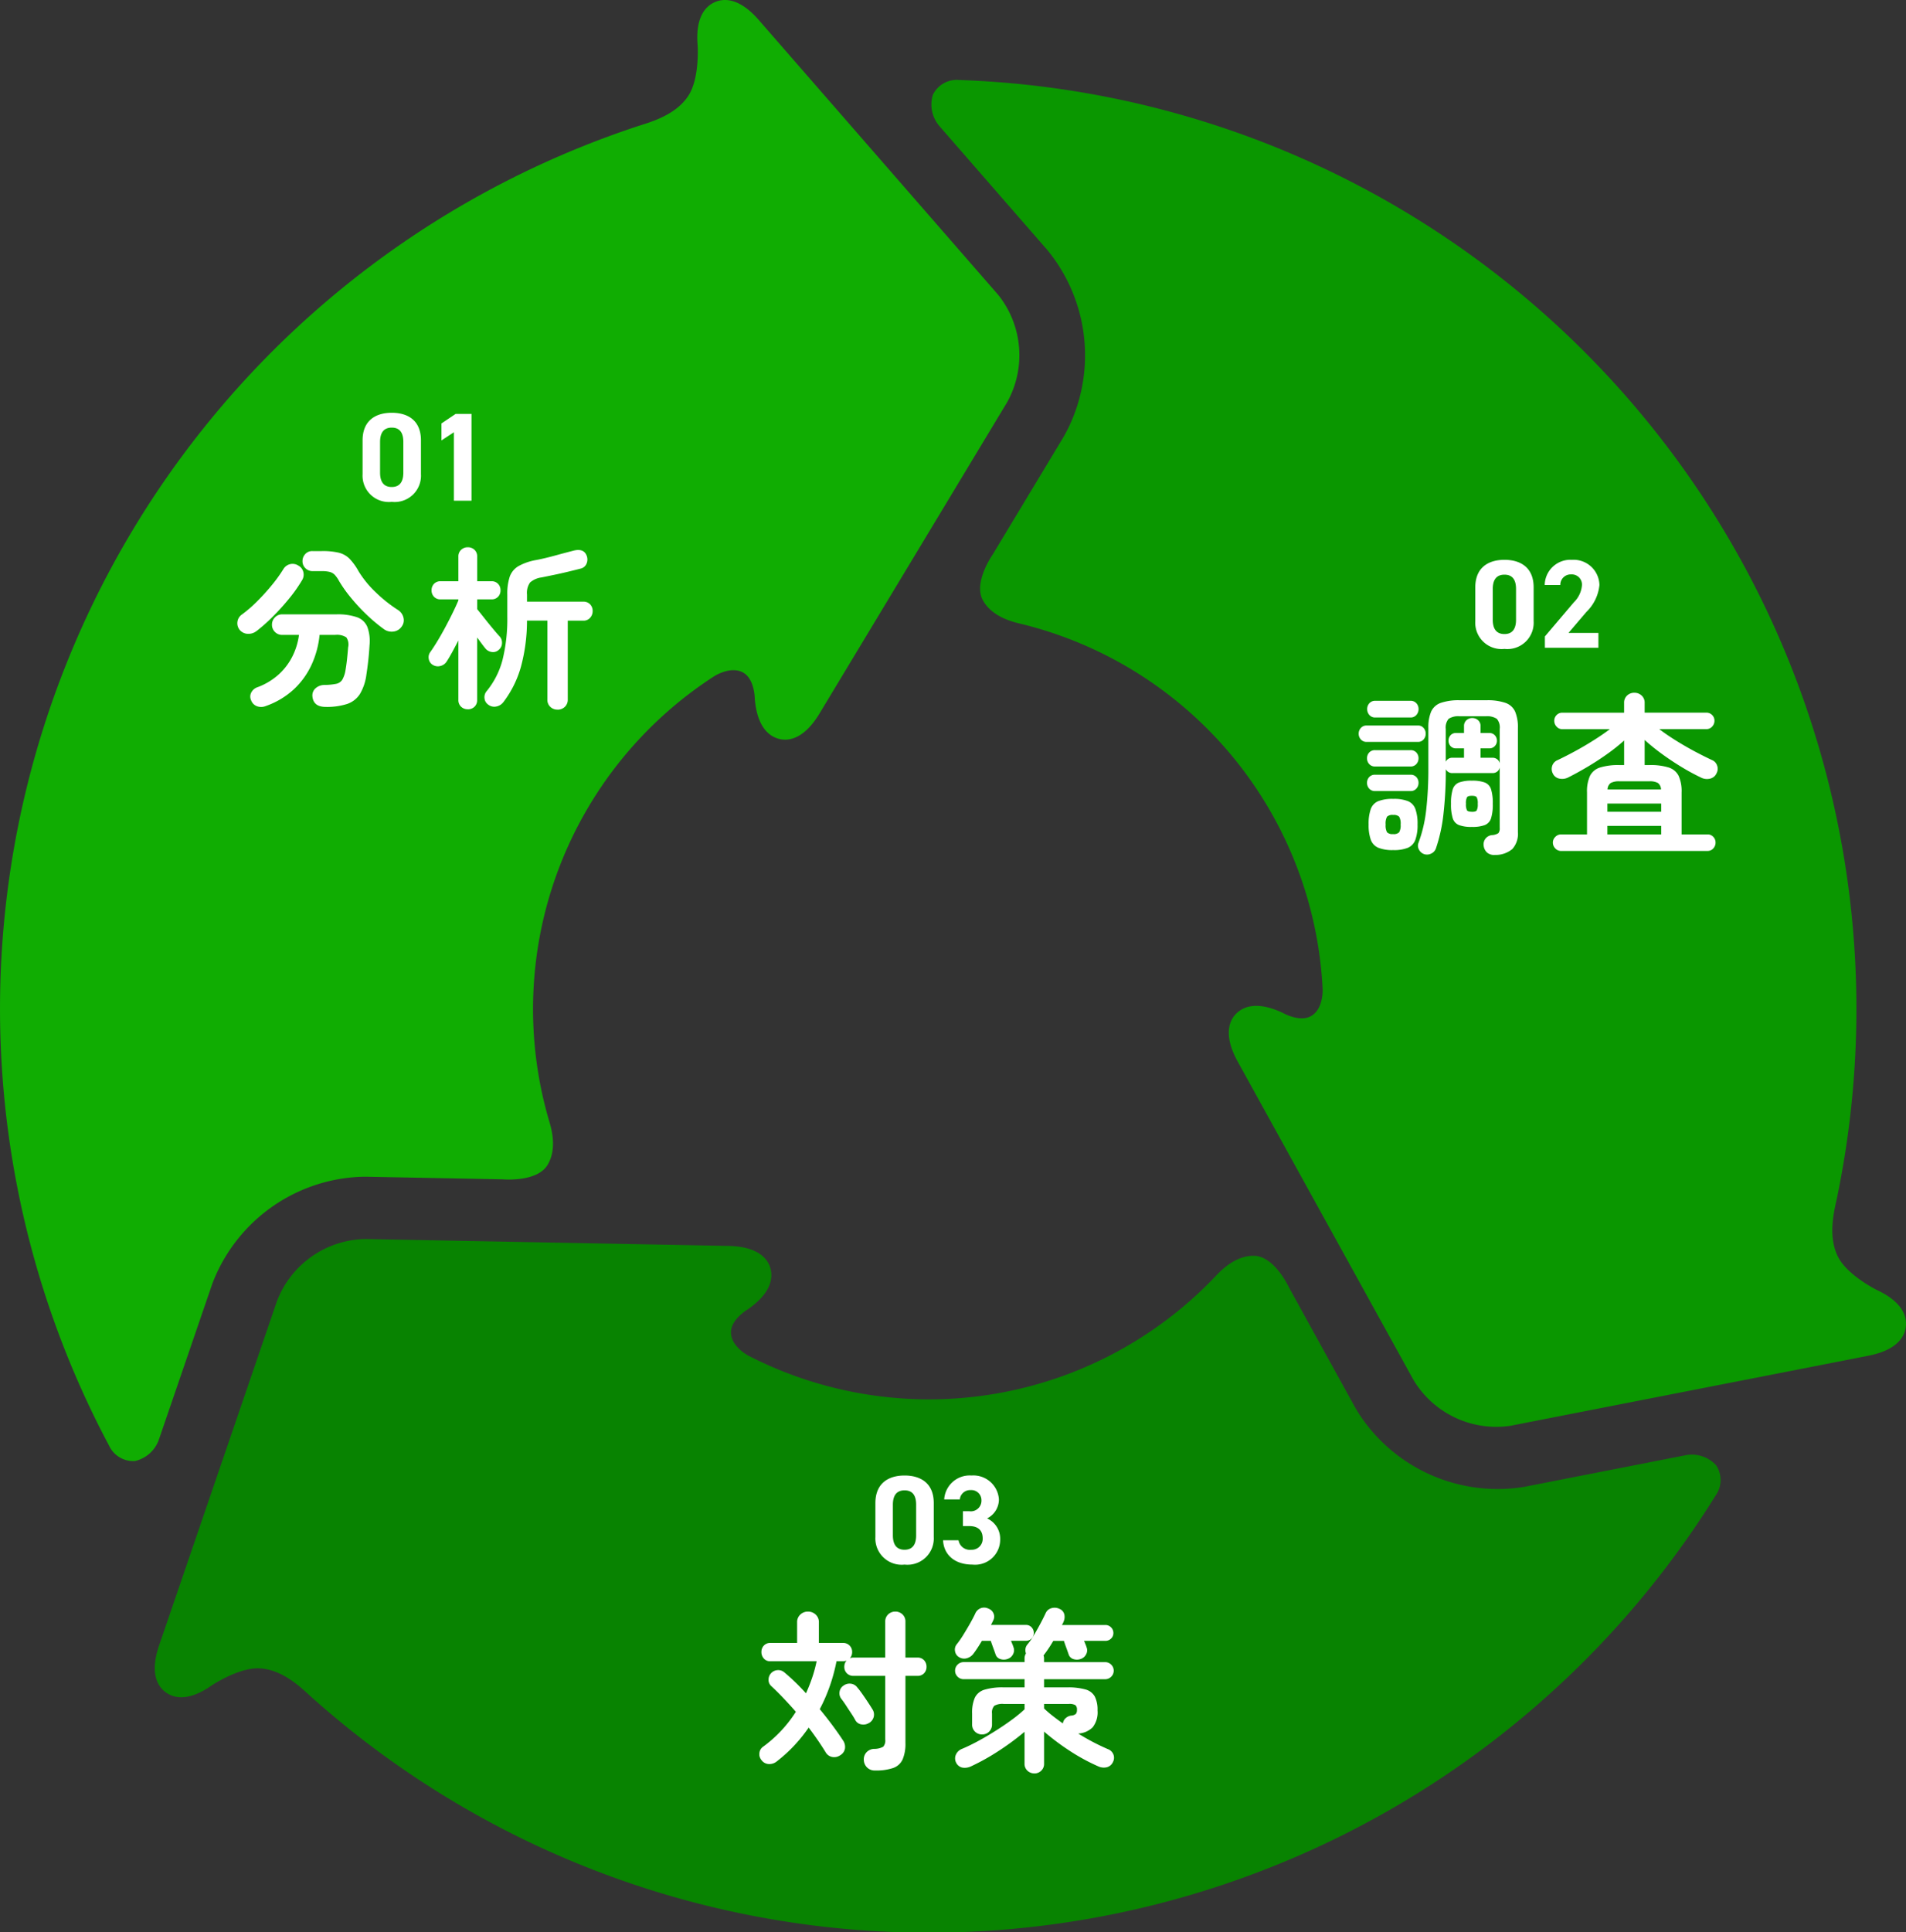
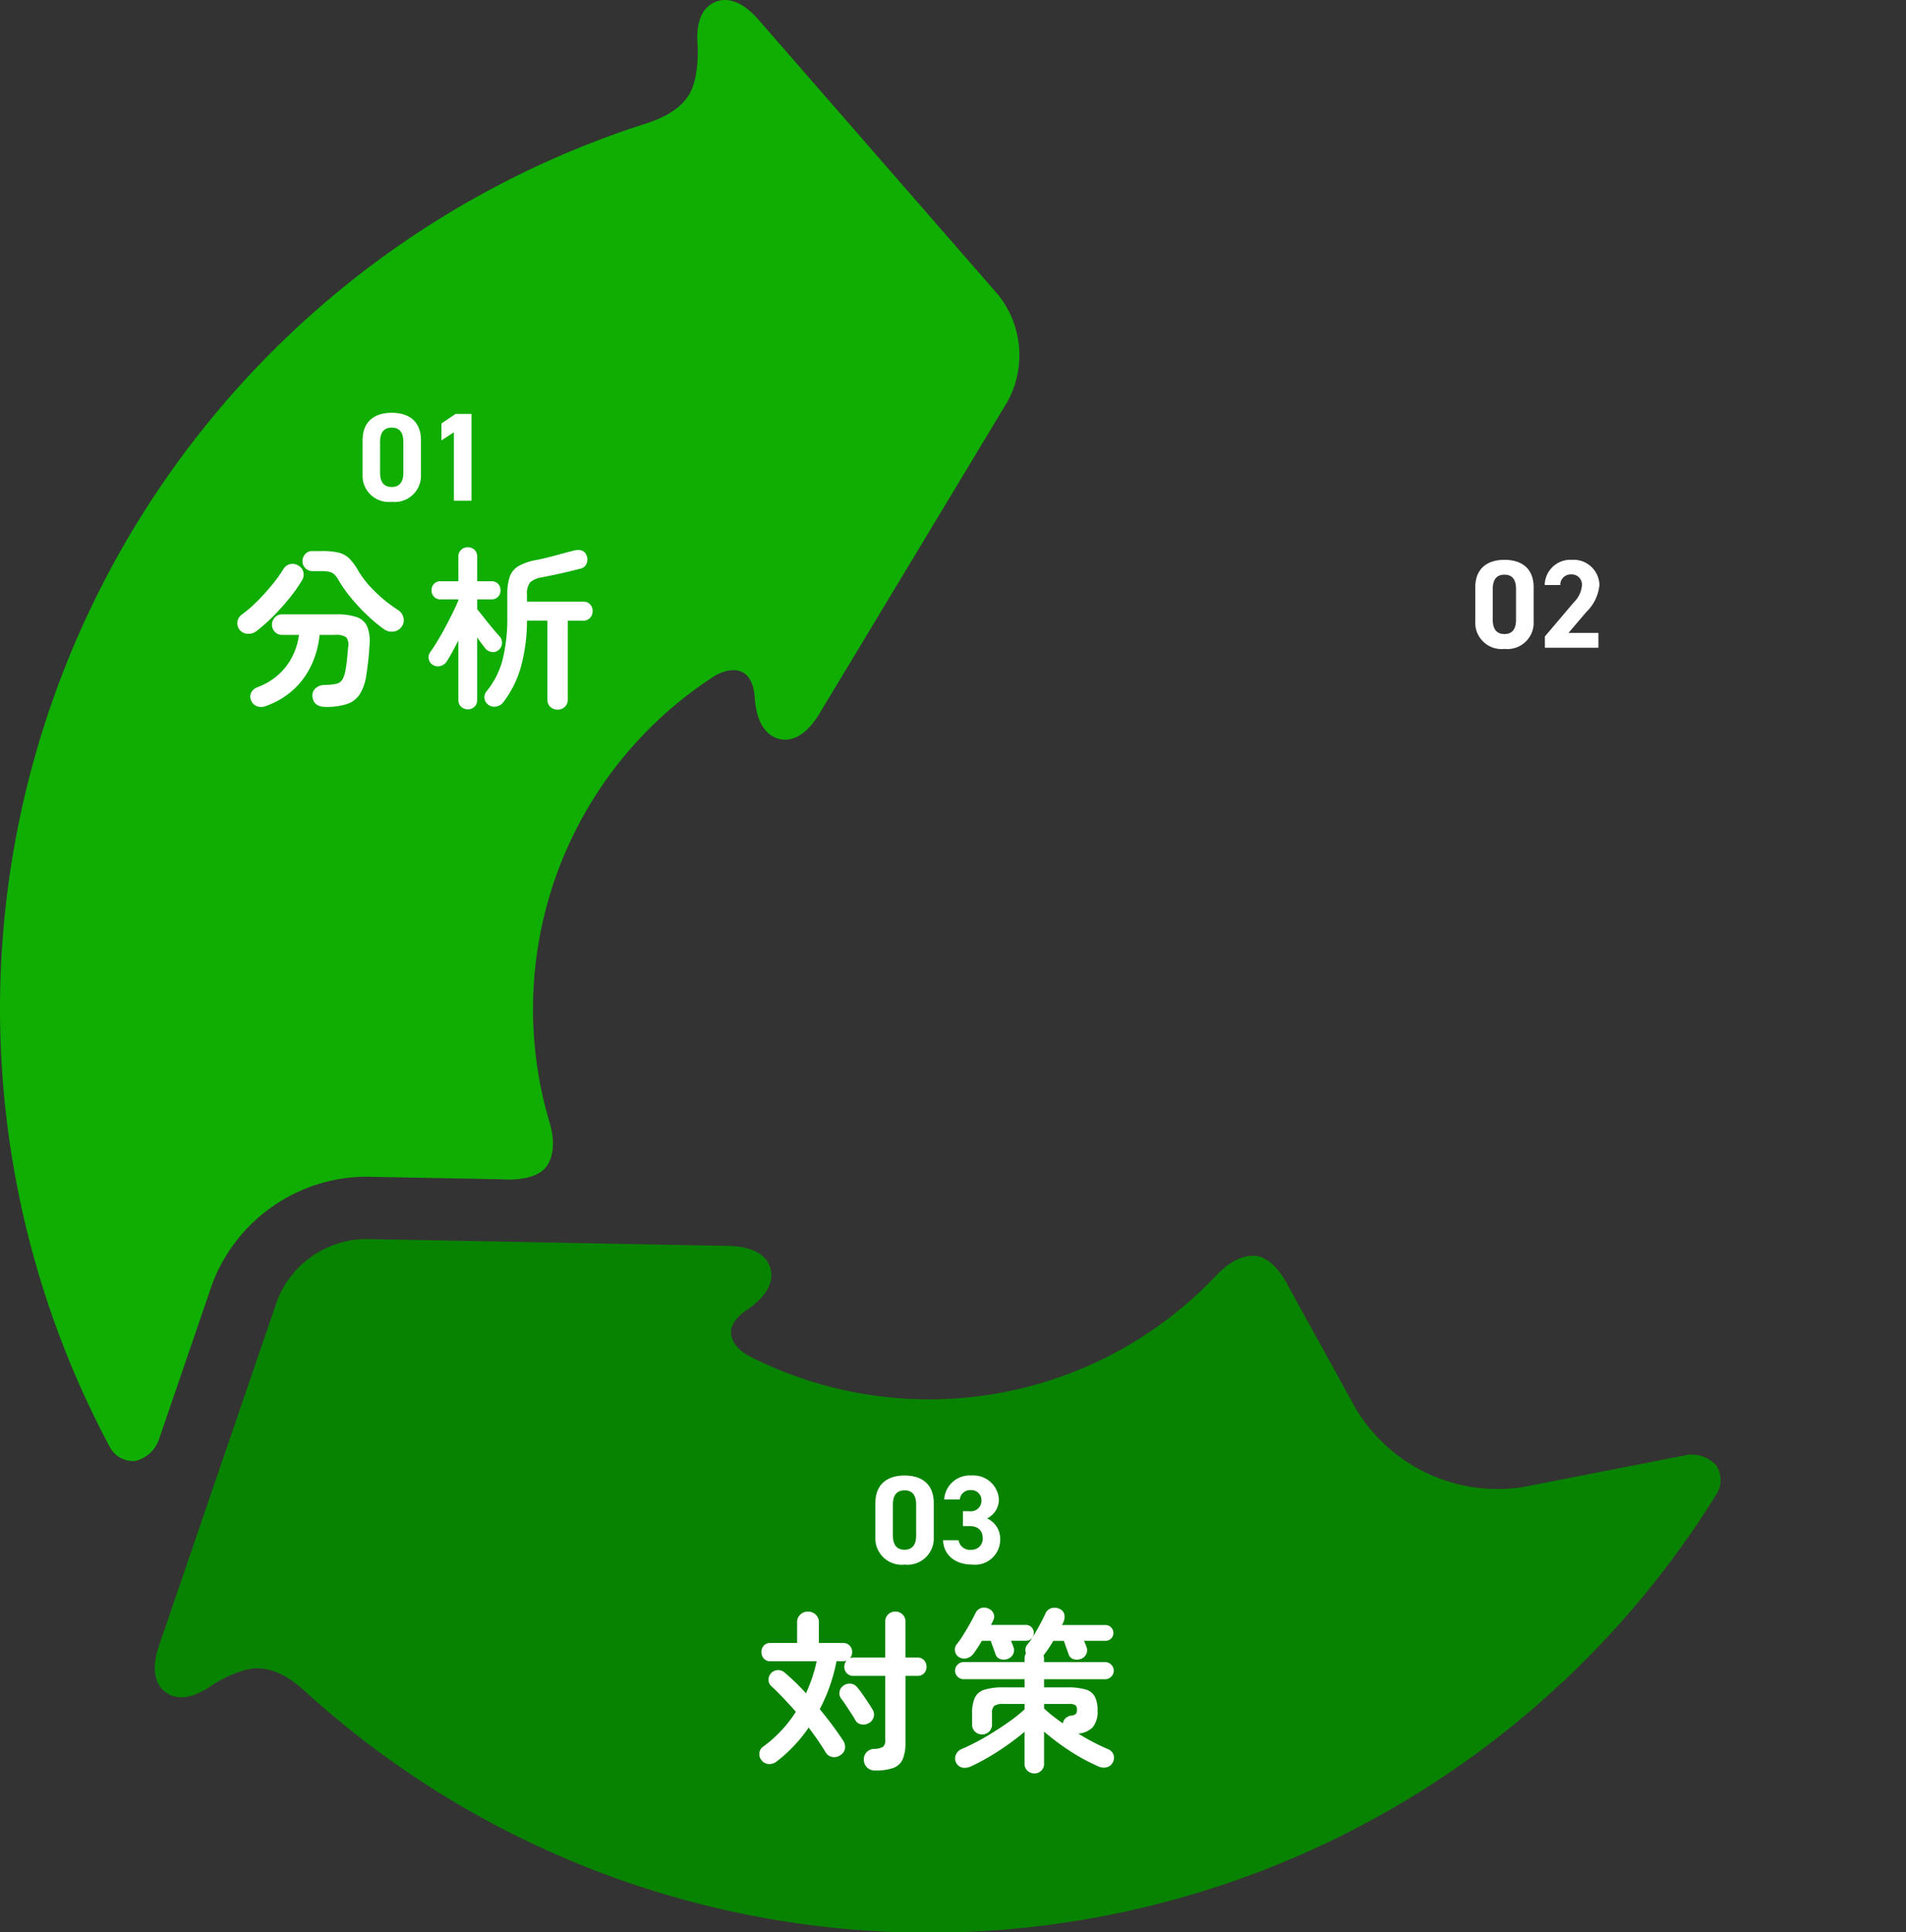
<svg xmlns="http://www.w3.org/2000/svg" width="196.99" height="199.629" viewBox="0 0 196.99 199.629">
  <rect x="0" y="0" width="196.99" height="199.629" fill="#333333" stroke="none" />
  <g id="サイクル" transform="translate(2)">
    <g id="グループ_275172" data-name="グループ 275172" transform="translate(-2 0)">
      <path id="パス_1303748" data-name="パス 1303748" d="M103.121,30.409,78.395,2.036C76.419-.218,74.839-.195,73.9.212c-.963.41-2.054,1.536-1.795,4.507,0,0,.21,3.295-.915,5.1-1.324,2.12-4.093,2.827-5.292,3.223A96.013,96.013,0,0,0,11.282,149.363a2.742,2.742,0,0,0,2.666,1.571,3.417,3.417,0,0,0,2.459-2.172l5.534-16.138.045-.117a17.141,17.141,0,0,1,14.425-10.879c.4-.035.8-.056,1.2-.063h.253l14.095.268s3.512.326,4.618-1.465.309-4.114.133-4.718A40.943,40.943,0,0,1,73.744,69.905c.578-.376,2.077-1.083,3.172-.355s1.095,2.667,1.095,2.667c.26,2.975,1.525,3.877,2.55,4.127,1,.238,2.553-.04,4.11-2.588L104.1,41.537a9.981,9.981,0,0,0-.974-11.128" transform="translate(0 0)" fill="#10ad02" />
      <path id="パス_1303749" data-name="パス 1303749" d="M35.191,188.532,23,224.132c-.962,2.838-.154,4.2.668,4.8.835.63,2.353,1.012,4.792-.7,0,0,2.744-1.83,4.865-1.756,2.495.087,4.488,2.131,5.428,2.971A95.8,95.8,0,0,0,183.9,208.59a2.744,2.744,0,0,0,.028-3.094,3.409,3.409,0,0,0-3.106-1.044L164.1,207.728l-.124.02a17.1,17.1,0,0,1-16.609-7.053c-.228-.326-.446-.663-.653-1.009l-.126-.219-6.805-12.34s-1.472-3.2-3.572-3.267-3.711,1.789-4.147,2.244a40.844,40.844,0,0,1-48.057,8.121c-.614-.312-1.974-1.257-1.89-2.57s1.759-2.281,1.759-2.281c2.443-1.713,2.591-3.259,2.3-4.271-.291-.982-1.309-2.191-4.289-2.265l-37.556-.713a9.965,9.965,0,0,0-9.137,6.407" transform="translate(-6.564 -54.125)" fill="#088301" />
-       <path id="パス_1303750" data-name="パス 1303750" d="M196.589,150.71l36.935-7.227c2.94-.585,3.71-1.965,3.826-2.982.127-1.039-.3-2.547-3.005-3.807,0,0-2.958-1.465-3.957-3.341-1.174-2.207-.4-4.959-.145-6.195A96.011,96.011,0,0,0,139.491,11.7a2.741,2.741,0,0,0-2.693,1.523,3.416,3.416,0,0,0,.652,3.216L148.658,29.3l.079.1a17.144,17.144,0,0,1,2.209,17.932q-.253.542-.547,1.071l-.126.22-7.279,12.073s-2.038,2.879-1.04,4.732,3.408,2.324,4.021,2.475a40.939,40.939,0,0,1,31.1,37.622c.037.689-.1,2.341-1.279,2.925s-2.857-.386-2.857-.386c-2.706-1.262-4.12-.618-4.848.145-.7.743-1.242,2.231.186,4.853l18.19,32.931a9.979,9.979,0,0,0,10.124,4.721" transform="translate(-40.381 -3.436)" fill="#0a9700" />
    </g>
    <path id="パス_1306107" data-name="パス 1306107" d="M-9.342,1.3q-1.26,0-1.368-1.08a.986.986,0,0,1,.324-.846,1.391,1.391,0,0,1,.918-.342,6.3,6.3,0,0,0,1.215-.117.975.975,0,0,0,.63-.423A2.9,2.9,0,0,0-7.29-2.5q.09-.522.153-1.1t.117-1.26a1.286,1.286,0,0,0-.189-1.026A1.8,1.8,0,0,0-8.37-6.138h-1.6a9.627,9.627,0,0,1-.819,3.06A8.117,8.117,0,0,1-12.618-.531a8.278,8.278,0,0,1-2.9,1.737,1.27,1.27,0,0,1-.891.036,1.023,1.023,0,0,1-.639-.63.9.9,0,0,1,.018-.8,1.119,1.119,0,0,1,.648-.549,6.764,6.764,0,0,0,2.214-1.341,6.392,6.392,0,0,0,1.413-1.89A6.96,6.96,0,0,0-12.1-6.138h-1.728a1.027,1.027,0,0,1-.756-.306,1.027,1.027,0,0,1-.306-.756,1.036,1.036,0,0,1,.306-.747,1.012,1.012,0,0,1,.756-.315h5.6a6.092,6.092,0,0,1,2.133.3,1.8,1.8,0,0,1,1.062,1,4.271,4.271,0,0,1,.225,1.89q-.054.882-.135,1.611T-5.13-2.052A5.187,5.187,0,0,1-5.8-.036,2.525,2.525,0,0,1-7.137,1,6.843,6.843,0,0,1-9.342,1.3ZM-3.276-6.7A16.747,16.747,0,0,1-5.067-8.19a19.575,19.575,0,0,1-1.674-1.8,13.41,13.41,0,0,1-1.233-1.746,2.934,2.934,0,0,0-.441-.621,1.112,1.112,0,0,0-.513-.288,3.272,3.272,0,0,0-.81-.081h-.954a1.021,1.021,0,0,1-.738-.3.976.976,0,0,1-.306-.729,1.038,1.038,0,0,1,.288-.738.948.948,0,0,1,.72-.306h.99a7.2,7.2,0,0,1,1.764.171,2.38,2.38,0,0,1,1.1.621,6.259,6.259,0,0,1,.936,1.3,10.743,10.743,0,0,0,1.764,2.16,14.554,14.554,0,0,0,2.34,1.854A1.279,1.279,0,0,1-1.3-7.92a1.072,1.072,0,0,1-.171.9,1.186,1.186,0,0,1-.828.531A1.361,1.361,0,0,1-3.276-6.7Zm-13.212.162a1.35,1.35,0,0,1-.9.288,1.131,1.131,0,0,1-.846-.414,1.088,1.088,0,0,1-.225-.837A1.076,1.076,0,0,1-18-8.244,13.583,13.583,0,0,0-16.4-9.63a22.254,22.254,0,0,0,1.521-1.683,14.8,14.8,0,0,0,1.161-1.611,1.1,1.1,0,0,1,.693-.522,1.09,1.09,0,0,1,.855.144,1.033,1.033,0,0,1,.522.675,1.09,1.09,0,0,1-.144.855,15.265,15.265,0,0,1-1.35,1.908A24.013,24.013,0,0,1-14.832-8,17.786,17.786,0,0,1-16.488-6.534Zm31.1,8.118a1.038,1.038,0,0,1-.738-.288A.99.99,0,0,1,13.572.54V-7.614H11.466a18.29,18.29,0,0,1-.621,4.752A10.857,10.857,0,0,1,9.036.792a1.2,1.2,0,0,1-.747.468,1,1,0,0,1-.837-.2A.89.89,0,0,1,7.074.4a.959.959,0,0,1,.216-.72A8.47,8.47,0,0,0,8.946-3.591a17.614,17.614,0,0,0,.486-4.437v-2.286a5.53,5.53,0,0,1,.252-1.845,2.07,2.07,0,0,1,.909-1.089,5.813,5.813,0,0,1,1.845-.63q.846-.162,1.9-.45t1.881-.5q1.116-.306,1.422.522a1.085,1.085,0,0,1-.018.8.87.87,0,0,1-.594.513q-.558.144-1.305.324t-1.485.333q-.738.153-1.278.261a2.229,2.229,0,0,0-1.179.522,1.853,1.853,0,0,0-.315,1.242v.738H17.28a.926.926,0,0,1,.711.279.976.976,0,0,1,.261.693,1.017,1.017,0,0,1-.261.693.9.9,0,0,1-.711.3h-1.6V.54a.99.99,0,0,1-.306.756A1.061,1.061,0,0,1,14.616,1.584Zm-9.27-.036a.984.984,0,0,1-.684-.261A.912.912,0,0,1,4.374.576V-5.562q-.324.63-.639,1.206t-.585.99a1.054,1.054,0,0,1-.648.441,1,1,0,0,1-.774-.117.882.882,0,0,1-.414-.612.906.906,0,0,1,.162-.72q.324-.45.738-1.134t.828-1.458q.414-.774.765-1.494T4.374-9.7V-9.81H2.538a.89.89,0,0,1-.684-.27.939.939,0,0,1-.252-.666.939.939,0,0,1,.252-.666.89.89,0,0,1,.684-.27H4.374V-14.22a.912.912,0,0,1,.288-.711.984.984,0,0,1,.684-.261.976.976,0,0,1,.693.261.926.926,0,0,1,.279.711v2.538H7.794a.89.89,0,0,1,.684.27.939.939,0,0,1,.252.666.939.939,0,0,1-.252.666.89.89,0,0,1-.684.27H6.318V-8.8q.306.378.747.936T7.929-6.8q.423.513.675.783a.936.936,0,0,1,.279.711.91.91,0,0,1-.315.693.857.857,0,0,1-.711.243,1.022,1.022,0,0,1-.675-.351q-.18-.216-.4-.513t-.468-.639V.576a.926.926,0,0,1-.279.711A.976.976,0,0,1,5.346,1.548Z" transform="translate(41 71.729)" fill="#fff" stroke="rgba(0,0,0,0)" stroke-width="1.2" />
    <path id="パス_1306106" data-name="パス 1306106" d="M-.494-6.24c0-2.093-1.4-2.847-3.016-2.847s-3.016.754-3.016,2.86v3.484A2.719,2.719,0,0,0-3.51.117,2.719,2.719,0,0,0-.494-2.743Zm-1.82.169V-2.9c0,.962-.39,1.482-1.2,1.482S-4.719-1.937-4.719-2.9V-6.071c0-.962.39-1.482,1.209-1.482S-2.314-7.033-2.314-6.071Zm7.046-2.9H3.094l-1.469.988v1.755l1.287-.845V0h1.82Z" transform="translate(42 51.729)" fill="#fff" stroke="rgba(0,0,0,0)" stroke-width="1.2" />
-     <path id="パス_1306109" data-name="パス 1306109" d="M-4.5,1.4a1.1,1.1,0,0,1-.792-.234A1.106,1.106,0,0,1-5.652.5.985.985,0,0,1-5.5-.243a.967.967,0,0,1,.693-.405,1.323,1.323,0,0,0,.675-.207A.8.8,0,0,0-4-1.4V-7.632a.713.713,0,0,1-.252.414.77.77,0,0,1-.5.162H-8.874a.739.739,0,0,1-.7-.4A39.42,39.42,0,0,1-9.819-2.79,16.443,16.443,0,0,1-10.584.7a.927.927,0,0,1-.495.558.955.955,0,0,1-.747.054.947.947,0,0,1-.522-.468A.81.81,0,0,1-12.4.162a14.29,14.29,0,0,0,.8-3.4,37.628,37.628,0,0,0,.225-4.392V-11.7a4.183,4.183,0,0,1,.288-1.71,1.71,1.71,0,0,1,1-.9,5.669,5.669,0,0,1,1.953-.27h2.772a5.669,5.669,0,0,1,1.953.27,1.71,1.71,0,0,1,1,.9,4.183,4.183,0,0,1,.288,1.71V-.954A2.337,2.337,0,0,1-2.7.792,2.686,2.686,0,0,1-4.5,1.4ZM-15.012.9A3.906,3.906,0,0,1-16.551.657a1.425,1.425,0,0,1-.774-.828,4.5,4.5,0,0,1-.225-1.575,4.547,4.547,0,0,1,.225-1.6,1.392,1.392,0,0,1,.774-.81,4.042,4.042,0,0,1,1.539-.234,3.97,3.97,0,0,1,1.53.234,1.4,1.4,0,0,1,.765.81,4.546,4.546,0,0,1,.225,1.6,4.5,4.5,0,0,1-.225,1.575,1.429,1.429,0,0,1-.765.828A3.837,3.837,0,0,1-15.012.9Zm8.136-2.394a3.691,3.691,0,0,1-1.332-.189,1.111,1.111,0,0,1-.648-.7,4.788,4.788,0,0,1-.18-1.5,4.788,4.788,0,0,1,.18-1.5,1.111,1.111,0,0,1,.648-.7,3.691,3.691,0,0,1,1.332-.189,3.691,3.691,0,0,1,1.332.189,1.111,1.111,0,0,1,.648.7,4.788,4.788,0,0,1,.18,1.5,4.788,4.788,0,0,1-.18,1.5,1.111,1.111,0,0,1-.648.7A3.691,3.691,0,0,1-6.876-1.494ZM-4-8.064V-11.61A1.369,1.369,0,0,0-4.3-12.663a1.843,1.843,0,0,0-1.152-.261H-8.118a1.839,1.839,0,0,0-1.161.261,1.4,1.4,0,0,0-.3,1.053v3.384a.734.734,0,0,1,.7-.414h1.188v-.972h-.828a.718.718,0,0,1-.567-.234.814.814,0,0,1-.207-.558.814.814,0,0,1,.207-.558.718.718,0,0,1,.567-.234h.828v-.7a.79.79,0,0,1,.252-.621.863.863,0,0,1,.594-.225.886.886,0,0,1,.612.225.79.79,0,0,1,.252.621v.7h.9a.746.746,0,0,1,.576.234.794.794,0,0,1,.216.558.794.794,0,0,1-.216.558.746.746,0,0,1-.576.234h-.9v.972h1.224a.77.77,0,0,1,.5.162A.713.713,0,0,1-4-8.064Zm-13.752-2.214a.768.768,0,0,1-.6-.252.863.863,0,0,1-.225-.594.863.863,0,0,1,.225-.594.768.768,0,0,1,.6-.252h5.292a.741.741,0,0,1,.594.252.884.884,0,0,1,.216.594.884.884,0,0,1-.216.594.741.741,0,0,1-.594.252Zm.9-2.52a.777.777,0,0,1-.621-.261.9.9,0,0,1-.225-.6.886.886,0,0,1,.225-.612.79.79,0,0,1,.621-.252h3.618a.79.79,0,0,1,.621.252.886.886,0,0,1,.225.612.9.9,0,0,1-.225.6.777.777,0,0,1-.621.261Zm-.036,7.6a.768.768,0,0,1-.6-.252.863.863,0,0,1-.225-.594.854.854,0,0,1,.225-.6.782.782,0,0,1,.6-.243h3.672a.782.782,0,0,1,.6.243.854.854,0,0,1,.225.6.863.863,0,0,1-.225.594.768.768,0,0,1-.6.252Zm0-2.538a.768.768,0,0,1-.6-.252.863.863,0,0,1-.225-.594.854.854,0,0,1,.225-.6.782.782,0,0,1,.6-.243h3.672a.782.782,0,0,1,.6.243.854.854,0,0,1,.225.6.863.863,0,0,1-.225.594.768.768,0,0,1-.6.252Zm1.872,6.984a.782.782,0,0,0,.621-.189,1.4,1.4,0,0,0,.153-.8,1.394,1.394,0,0,0-.153-.81.807.807,0,0,0-.621-.18.8.8,0,0,0-.63.18,1.467,1.467,0,0,0-.144.81,1.471,1.471,0,0,0,.144.8A.779.779,0,0,0-15.012-.756Zm8.136-2.3q.4,0,.5-.144a1.344,1.344,0,0,0,.108-.684,1.344,1.344,0,0,0-.108-.684q-.108-.144-.5-.144t-.5.144a1.344,1.344,0,0,0-.108.684A1.344,1.344,0,0,0-7.38-3.2Q-7.272-3.06-6.876-3.06ZM2.34.99A.8.8,0,0,1,1.746.729a.842.842,0,0,1-.252-.6.813.813,0,0,1,.252-.594A.813.813,0,0,1,2.34-.72H5.022V-5.058a3.892,3.892,0,0,1,.306-1.71,1.728,1.728,0,0,1,1.044-.864,6.377,6.377,0,0,1,2-.252h.486v-2.538A19.282,19.282,0,0,1,7.083-9.009q-1,.711-2.052,1.332T3.042-6.588a1.385,1.385,0,0,1-.891.1.942.942,0,0,1-.675-.549,1.019,1.019,0,0,1-.045-.783.95.95,0,0,1,.531-.567q.846-.4,1.818-.927T5.7-10.44q.945-.594,1.683-1.152H2.466a.771.771,0,0,1-.585-.261.858.858,0,0,1-.243-.6.819.819,0,0,1,.243-.6.8.8,0,0,1,.585-.243h6.39V-14.31a.99.99,0,0,1,.306-.756,1.061,1.061,0,0,1,.756-.288,1.07,1.07,0,0,1,.747.288.976.976,0,0,1,.315.756V-13.3h6.372a.819.819,0,0,1,.6.243.819.819,0,0,1,.243.6.858.858,0,0,1-.243.6.791.791,0,0,1-.6.261h-4.86q.756.576,1.692,1.161T16.1-9.324q.981.522,1.827.918a.919.919,0,0,1,.54.567.985.985,0,0,1-.054.8.969.969,0,0,1-.675.558,1.344,1.344,0,0,1-.891-.09,22.812,22.812,0,0,1-2.016-1.089Q13.77-8.3,12.762-9.036a22.013,22.013,0,0,1-1.782-1.44v2.592h.486a6.275,6.275,0,0,1,2,.252,1.726,1.726,0,0,1,1.026.864,3.892,3.892,0,0,1,.306,1.71V-.72h2.682a.775.775,0,0,1,.594.252.844.844,0,0,1,.234.594.876.876,0,0,1-.234.6.763.763,0,0,1-.594.261ZM7.128-.72H12.69V-1.6H7.128Zm0-2.34H12.69v-.846H7.128Zm.018-2.3h5.526a.855.855,0,0,0-.324-.675,1.714,1.714,0,0,0-.882-.171H8.37a1.767,1.767,0,0,0-.891.171A.842.842,0,0,0,7.146-5.364Z" transform="translate(157 86.921)" fill="#fff" stroke="rgba(0,0,0,0)" stroke-width="1.2" />
    <path id="パス_1306110" data-name="パス 1306110" d="M-6.57,1.386a1.108,1.108,0,0,1-.819-.315A1.128,1.128,0,0,1-7.722.288a1.058,1.058,0,0,1,.27-.774,1.118,1.118,0,0,1,.792-.36,1.9,1.9,0,0,0,.945-.225.973.973,0,0,0,.207-.747v-6.57H-8.784a.92.92,0,0,1-.693-.27.921.921,0,0,1-.261-.666A.956.956,0,0,1-9.5-9.972a1.025,1.025,0,0,1-.414.072h-.63a18.414,18.414,0,0,1-.684,2.538A17.847,17.847,0,0,1-12.276-4.95q.684.828,1.3,1.656t1.1,1.566a1.181,1.181,0,0,1,.207.837.987.987,0,0,1-.477.693,1.089,1.089,0,0,1-.837.189,1,1,0,0,1-.693-.5q-.738-1.206-1.746-2.538A15.451,15.451,0,0,1-16.722.45a1.2,1.2,0,0,1-.819.27.984.984,0,0,1-.765-.414.929.929,0,0,1-.207-.72.88.88,0,0,1,.369-.648,13.278,13.278,0,0,0,3.4-3.618q-.648-.738-1.3-1.422T-17.28-7.326a.851.851,0,0,1-.288-.684.984.984,0,0,1,.252-.648,1.009,1.009,0,0,1,.666-.324.978.978,0,0,1,.738.252q.54.45,1.1.99T-13.7-6.588q.36-.792.639-1.611A13.871,13.871,0,0,0-12.6-9.9h-4.806a.834.834,0,0,1-.648-.279.971.971,0,0,1-.252-.675.939.939,0,0,1,.252-.666.89.89,0,0,1,.684-.27h2.754v-2.124a1.048,1.048,0,0,1,.333-.81,1.12,1.12,0,0,1,.783-.306,1.142,1.142,0,0,1,.8.306,1.048,1.048,0,0,1,.333.81v2.124h2.484a.92.92,0,0,1,.693.27.921.921,0,0,1,.261.666.956.956,0,0,1-.234.648.849.849,0,0,1,.378-.072h3.276v-3.708a.99.99,0,0,1,.306-.756,1.038,1.038,0,0,1,.738-.288,1.038,1.038,0,0,1,.738.288.99.99,0,0,1,.306.756v3.708h1.242A.876.876,0,0,1-1.494-10a.971.971,0,0,1,.252.675.939.939,0,0,1-.252.666.89.89,0,0,1-.684.27H-3.42v6.93A4.128,4.128,0,0,1-3.708.234a1.678,1.678,0,0,1-.972.891A5.471,5.471,0,0,1-6.57,1.386Zm-.63-4.9a1.117,1.117,0,0,1-.792.135A.851.851,0,0,1-8.6-3.816q-.162-.306-.432-.711t-.54-.819q-.27-.414-.486-.684a.934.934,0,0,1-.171-.72.91.91,0,0,1,.405-.63,1.053,1.053,0,0,1,.765-.2.964.964,0,0,1,.657.378q.234.27.531.693t.576.846q.279.423.441.693a1,1,0,0,1,.162.792A1.023,1.023,0,0,1-7.2-3.51Zm17.1,5.2a1,1,0,0,1-.711-.279.954.954,0,0,1-.3-.729V-2.61a27.076,27.076,0,0,1-2.7,1.989A22.622,22.622,0,0,1,3.366.954a1.493,1.493,0,0,1-.9.135A.929.929,0,0,1,1.818.576a.957.957,0,0,1-.027-.819,1.134,1.134,0,0,1,.621-.6q.738-.306,1.611-.774T5.8-2.655q.909-.567,1.71-1.152A14.671,14.671,0,0,0,8.892-4.932V-5.49H6.732a1.691,1.691,0,0,0-.963.189,1,1,0,0,0-.243.8v1.116a1,1,0,0,1-.3.756A1.007,1.007,0,0,1,4.5-2.34a1.007,1.007,0,0,1-.729-.288,1,1,0,0,1-.3-.756V-4.5a3.862,3.862,0,0,1,.279-1.629,1.609,1.609,0,0,1,.99-.828A6.4,6.4,0,0,1,6.732-7.2h2.16v-.846h-6.3a.848.848,0,0,1-.621-.261.848.848,0,0,1-.261-.621.848.848,0,0,1,.261-.621.848.848,0,0,1,.621-.261h6.3v-.36a1.009,1.009,0,0,1,.144-.54.922.922,0,0,1,.162-.936,6.9,6.9,0,0,0,.675-.972q.351-.594.675-1.206t.522-1.044a.918.918,0,0,1,.63-.522,1.164,1.164,0,0,1,.828.09.828.828,0,0,1,.477.585,1.177,1.177,0,0,1-.1.765.5.5,0,0,1-.063.144,1.02,1.02,0,0,0-.081.162h4.482a.8.8,0,0,1,.585.243.8.8,0,0,1,.243.585.768.768,0,0,1-.243.576.813.813,0,0,1-.585.234h-2.2q.072.18.144.351a2.688,2.688,0,0,1,.108.3.845.845,0,0,1-.027.711.96.96,0,0,1-.585.513,1.15,1.15,0,0,1-.738.009.733.733,0,0,1-.5-.495q-.072-.216-.234-.657t-.252-.729h-1.1q-.234.4-.459.738t-.423.594a.472.472,0,0,1-.054.081.982.982,0,0,1-.072.081,1.074,1.074,0,0,1,.054.342v.36h6.318a.848.848,0,0,1,.621.261.848.848,0,0,1,.261.621.848.848,0,0,1-.261.621.848.848,0,0,1-.621.261H10.908V-7.2h2.376a6.611,6.611,0,0,1,1.908.216,1.561,1.561,0,0,1,.963.738,3.038,3.038,0,0,1,.279,1.422,2.509,2.509,0,0,1-.5,1.746,2.307,2.307,0,0,1-1.494.648,22.8,22.8,0,0,0,3.042,1.6.977.977,0,0,1,.594.567.947.947,0,0,1-.054.783.958.958,0,0,1-.666.54,1.362,1.362,0,0,1-.864-.108A20.2,20.2,0,0,1,13.581-.63a24.4,24.4,0,0,1-2.673-2V.684a.954.954,0,0,1-.3.729A1,1,0,0,1,9.9,1.692ZM7.128-10.134a1.15,1.15,0,0,1-.738.009.733.733,0,0,1-.5-.495q-.072-.216-.234-.657T5.4-12.006H4.482Q4-11.2,3.618-10.692a1.277,1.277,0,0,1-.711.486,1,1,0,0,1-.8-.126.858.858,0,0,1-.405-.621.862.862,0,0,1,.189-.711,9.728,9.728,0,0,0,.675-.972q.369-.594.711-1.2t.522-1a1.01,1.01,0,0,1,.576-.549,1,1,0,0,1,.774.045.9.9,0,0,1,.531.5.822.822,0,0,1-.027.72q-.108.234-.234.468H9.036a.768.768,0,0,1,.576.243.813.813,0,0,1,.234.585.783.783,0,0,1-.234.576.783.783,0,0,1-.576.234H7.488q.072.18.144.351a2.688,2.688,0,0,1,.108.3.845.845,0,0,1-.027.711A.96.96,0,0,1,7.128-10.134Zm5.724,6.66a.859.859,0,0,1,.27-.531,1.044,1.044,0,0,1,.576-.279.846.846,0,0,0,.5-.18.634.634,0,0,0,.108-.414.59.59,0,0,0-.162-.486,1.233,1.233,0,0,0-.684-.126H10.908v.468q.414.4.909.783T12.852-3.474Z" transform="translate(95 181.519)" fill="#fff" stroke="rgba(0,0,0,0)" stroke-width="1.2" />
    <path id="パス_1306108" data-name="パス 1306108" d="M-.494-6.24c0-2.093-1.4-2.847-3.016-2.847s-3.016.754-3.016,2.86v3.484A2.719,2.719,0,0,0-3.51.117,2.719,2.719,0,0,0-.494-2.743Zm-1.82.169V-2.9c0,.962-.39,1.482-1.2,1.482S-4.719-1.937-4.719-2.9V-6.071c0-.962.39-1.482,1.209-1.482S-2.314-7.033-2.314-6.071ZM6.2-1.534H3.107L4.953-3.7A4.461,4.461,0,0,0,6.305-6.487a2.667,2.667,0,0,0-2.834-2.6A2.654,2.654,0,0,0,.65-6.487H2.262A1.07,1.07,0,0,1,3.38-7.579,1.049,1.049,0,0,1,4.5-6.487a2.747,2.747,0,0,1-.832,1.781l-3,3.536V0H6.2Z" transform="translate(157 66.921)" fill="#fff" stroke="rgba(0,0,0,0)" stroke-width="1.2" />
    <path id="パス_1306111" data-name="パス 1306111" d="M-.494-6.24c0-2.093-1.4-2.847-3.016-2.847s-3.016.754-3.016,2.86v3.484A2.719,2.719,0,0,0-3.51.117,2.719,2.719,0,0,0-.494-2.743Zm-1.82.169V-2.9c0,.962-.39,1.482-1.2,1.482S-4.719-1.937-4.719-2.9V-6.071c0-.962.39-1.482,1.209-1.482S-2.314-7.033-2.314-6.071Zm4.836,2.21h.663c.923,0,1.378.468,1.378,1.261a1.122,1.122,0,0,1-1.17,1.183A1.187,1.187,0,0,1,2.067-2.4H.468C.533-.949,1.612.117,3.51.117A2.593,2.593,0,0,0,6.37-2.509,2.3,2.3,0,0,0,5.018-4.654,2.195,2.195,0,0,0,6.24-6.617a2.642,2.642,0,0,0-2.834-2.47A2.64,2.64,0,0,0,.585-6.617H2.2a1.067,1.067,0,0,1,1.118-.962,1.04,1.04,0,0,1,1.118,1.04A1.1,1.1,0,0,1,3.185-5.395H2.522Z" transform="translate(95 161.518)" fill="#fff" stroke="rgba(0,0,0,0)" stroke-width="1.2" />
  </g>
</svg>